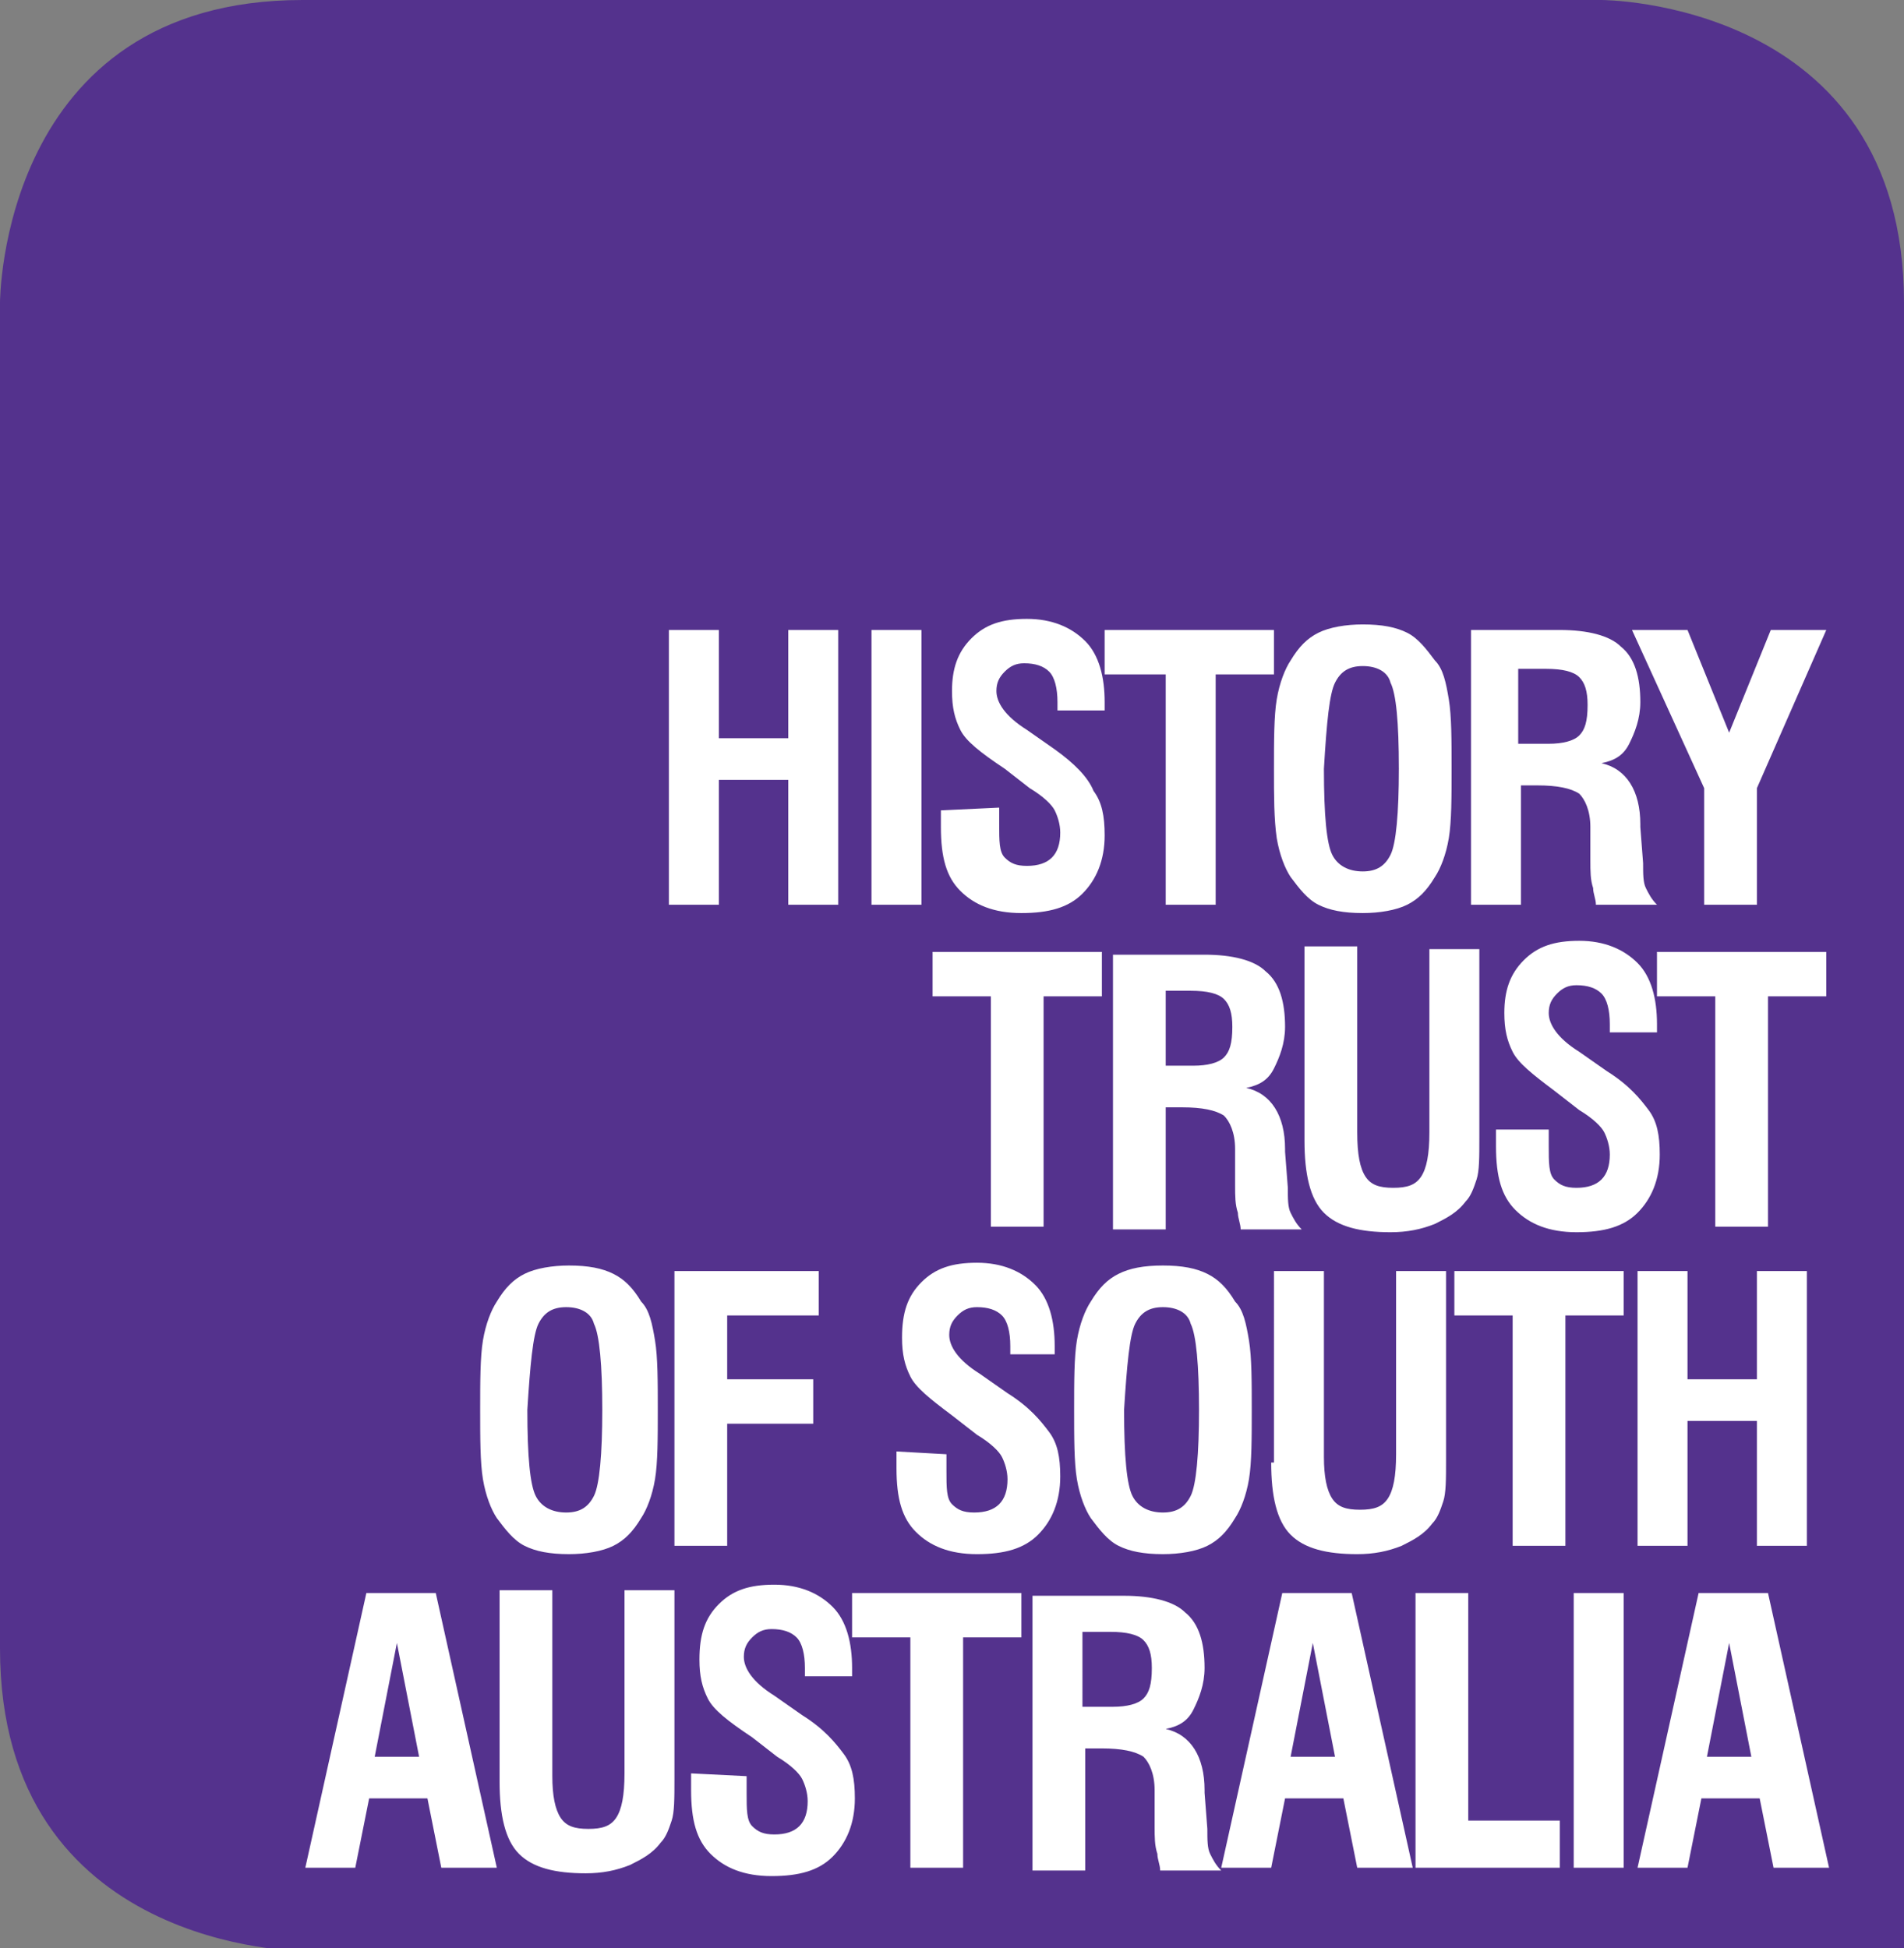
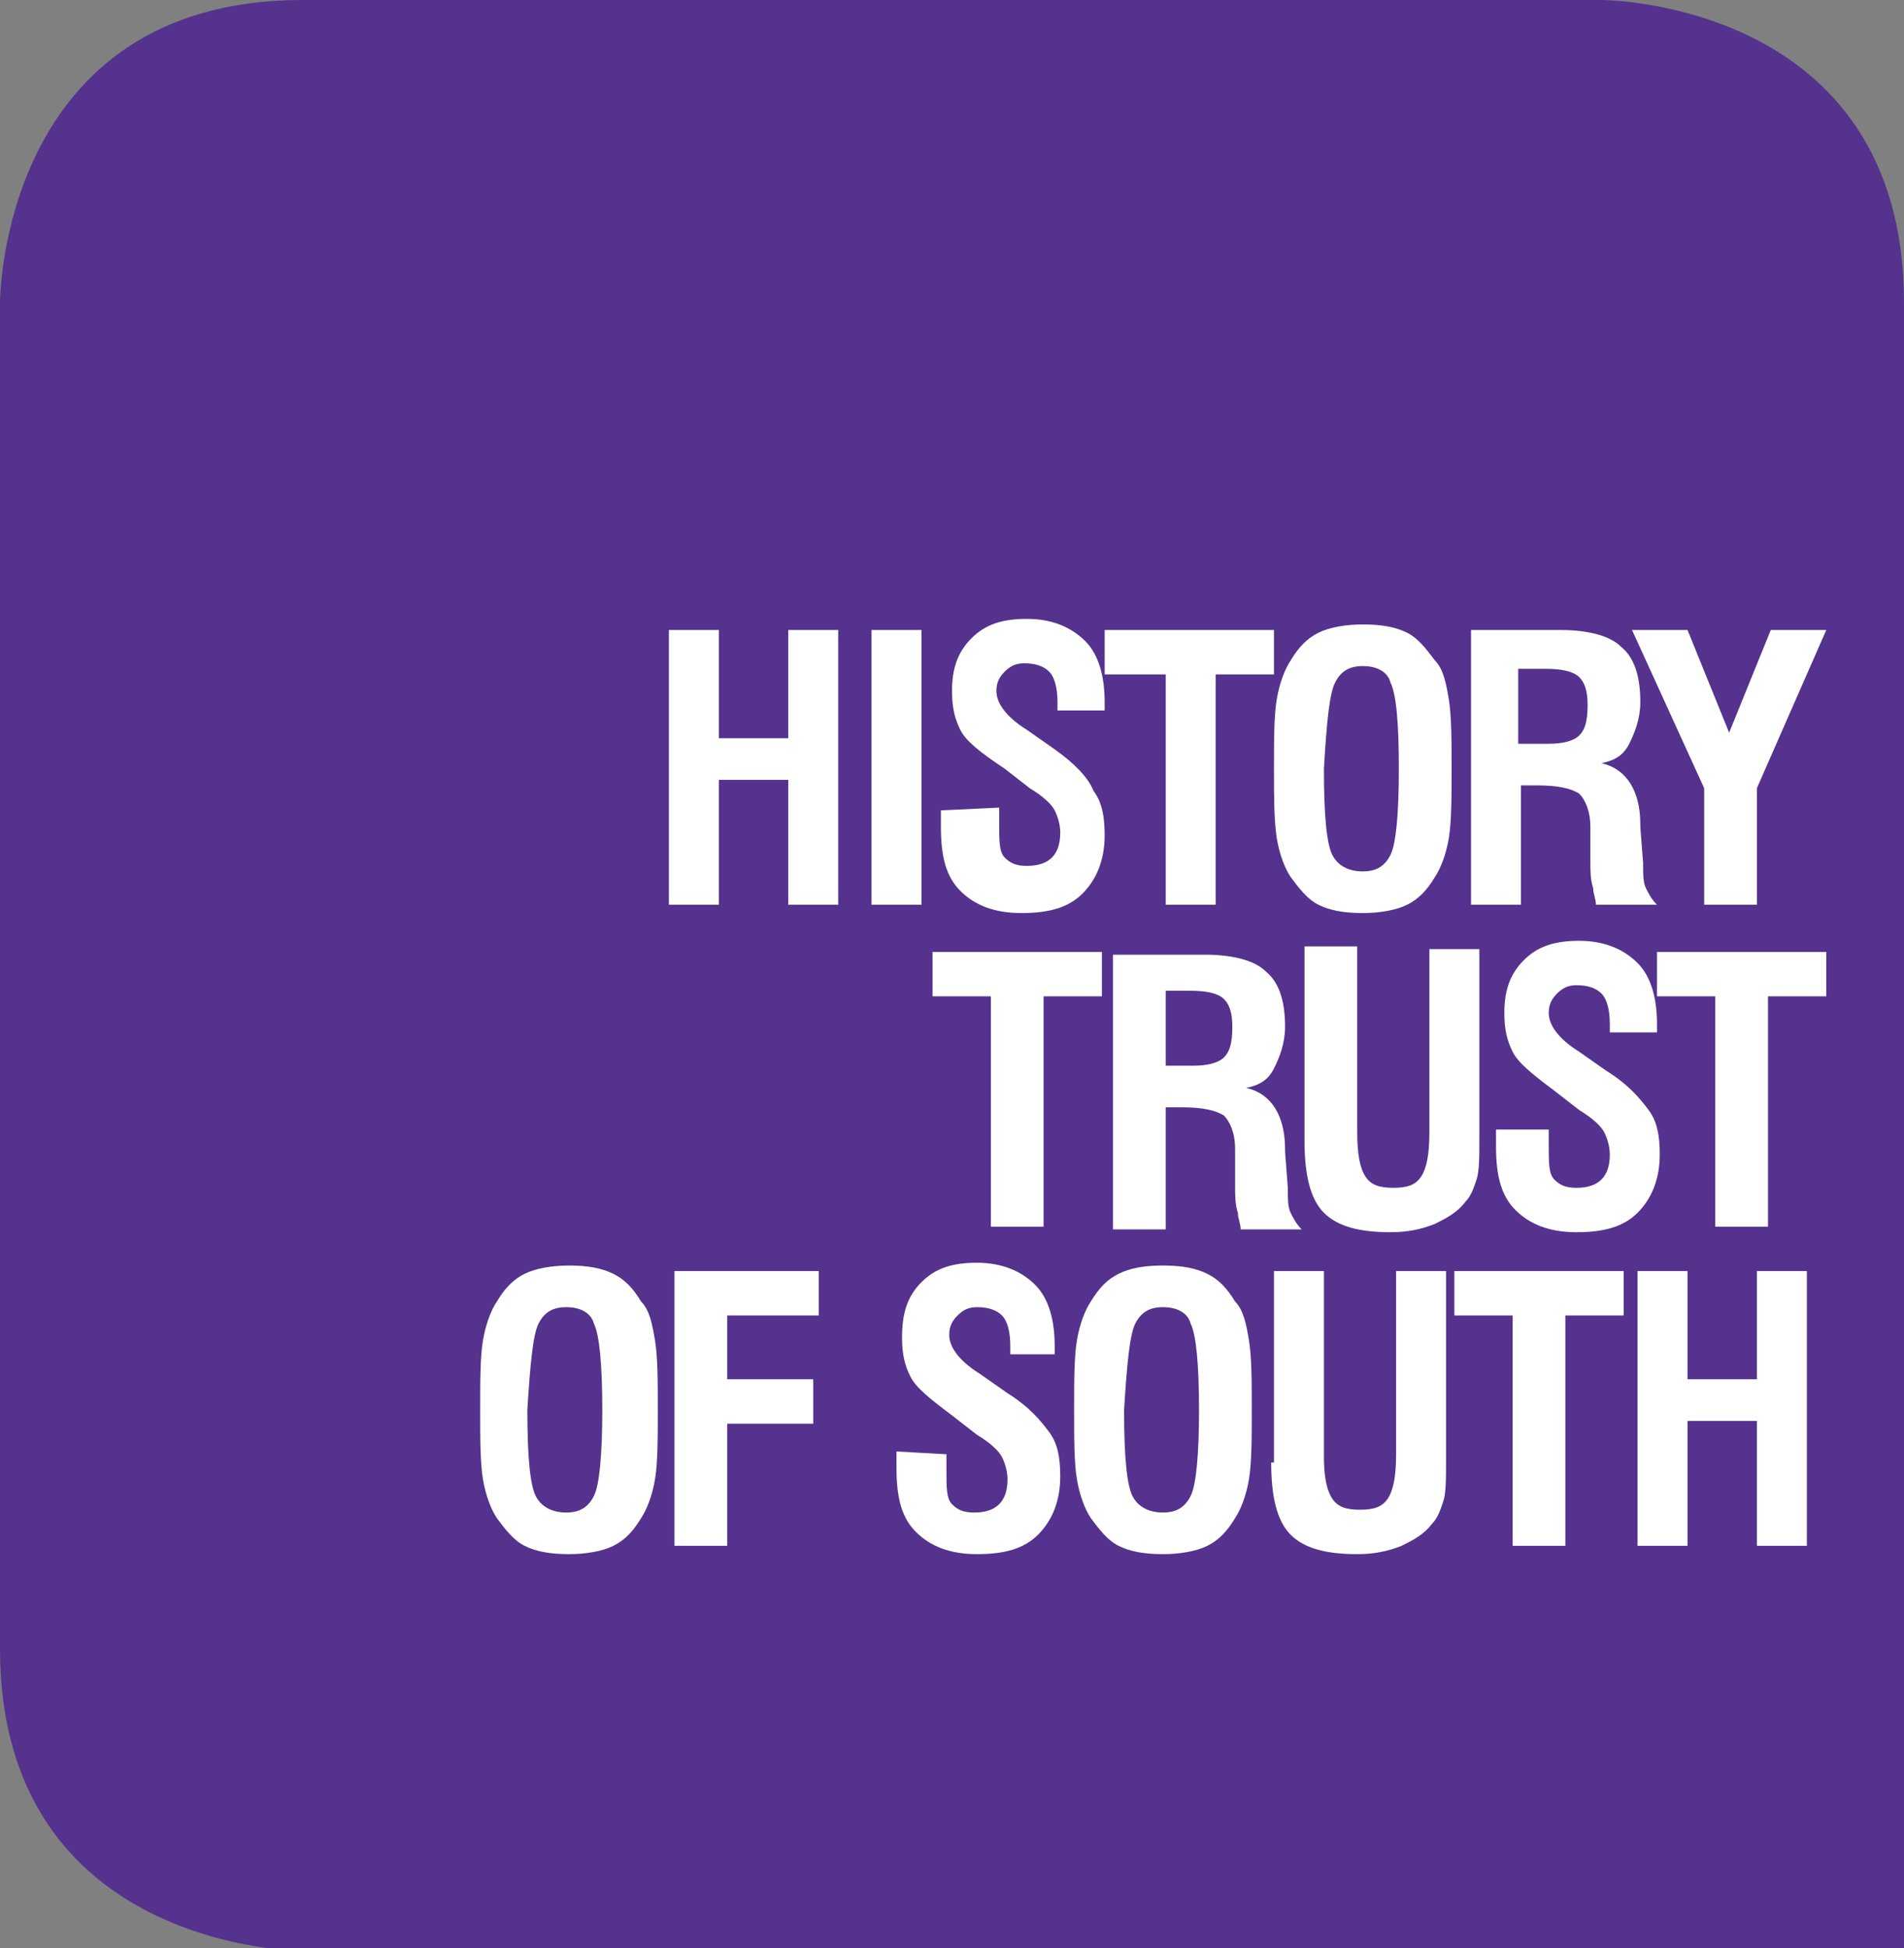
<svg xmlns="http://www.w3.org/2000/svg" version="1.1" id="Layer_1" x="0px" y="0px" viewBox="0 0 68.6 70.2" style="enable-background:new 0 0 68.6 70.2;" xml:space="preserve">
  <rect x="0" y="0" width="68.6" height="70.2" fill="#808080" stroke="none" />
  <style type="text/css">
	.st0{fill:#54328D;}
	.st1{fill:#FFFFFF;}
</style>
  <path class="st0" d="M10.9,0h46.8c0,0,10.9,0,10.9,10.9v59.4H10.9c0,0-10.9,0-10.9-10.9V10.9C0,10.9,0,0,10.9,0" />
-   <path class="st1" d="M60.8,67.3l0.5-2.5h2.1l0.5,2.5h2l-2.2-9.9h-2.5l-2.2,9.9H60.8z M62.3,59.2l0.8,4.1h-1.6L62.3,59.2z M58.5,57.4  h-1.8v9.9h1.8V57.4z M56.2,67.3v-1.7h-3.3v-8.2H51v9.9H56.2z M45.8,67.3l0.5-2.5h2.1l0.5,2.5h2l-2.2-9.9h-2.5l-2.2,9.9H45.8z   M47.3,59.2l0.8,4.1h-1.6L47.3,59.2z M39.1,67.3V63h0.6c0.7,0,1.2,0.1,1.5,0.3c0.2,0.2,0.4,0.6,0.4,1.2v0.3l0,1c0,0.4,0,0.7,0.1,1  c0,0.2,0.1,0.4,0.1,0.6h2.2c-0.2-0.2-0.3-0.4-0.4-0.6c-0.1-0.2-0.1-0.5-0.1-0.9l-0.1-1.3v-0.1c0-1.2-0.5-2-1.4-2.2  c0.5-0.1,0.8-0.3,1-0.7s0.4-0.9,0.4-1.5c0-0.9-0.2-1.6-0.7-2c-0.4-0.4-1.2-0.6-2.2-0.6h-3.3v9.9H39.1z M39.1,58.8H40  c0.6,0,1,0.1,1.2,0.3c0.2,0.2,0.3,0.5,0.3,1c0,0.6-0.1,0.9-0.3,1.1c-0.2,0.2-0.6,0.3-1.1,0.3h-1.1V58.8z M34.7,67.3v-8.3h2.1v-1.6  h-6.1v1.6h2.1v8.3H34.7z M24.9,63.9c0,0.3,0,0.4,0,0.6c0,1.1,0.2,1.8,0.7,2.3c0.5,0.5,1.2,0.8,2.2,0.8c1,0,1.7-0.2,2.2-0.7  c0.5-0.5,0.8-1.2,0.8-2.1c0-0.7-0.1-1.2-0.4-1.6c-0.3-0.4-0.7-0.9-1.5-1.4l-1-0.7c0,0,0,0,0,0c-0.8-0.5-1.1-1-1.1-1.4  c0-0.3,0.1-0.5,0.3-0.7c0.2-0.2,0.4-0.3,0.7-0.3c0.4,0,0.7,0.1,0.9,0.3c0.2,0.2,0.3,0.6,0.3,1.1v0.3h1.7c0,0,0-0.1,0-0.1  c0-0.1,0-0.1,0-0.2c0-0.9-0.2-1.7-0.7-2.2c-0.5-0.5-1.2-0.8-2.1-0.8c-0.9,0-1.5,0.2-2,0.7c-0.5,0.5-0.7,1.1-0.7,2  c0,0.6,0.1,1,0.3,1.4c0.2,0.4,0.7,0.8,1.6,1.4l0.9,0.7c0.5,0.3,0.8,0.6,0.9,0.8s0.2,0.5,0.2,0.8c0,0.4-0.1,0.7-0.3,0.9  c-0.2,0.2-0.5,0.3-0.9,0.3c-0.4,0-0.6-0.1-0.8-0.3c-0.2-0.2-0.2-0.6-0.2-1.2v-0.6L24.9,63.9L24.9,63.9z M18,64.2  c0,1.2,0.2,2.1,0.7,2.6c0.5,0.5,1.3,0.7,2.4,0.7c0.6,0,1.1-0.1,1.6-0.3c0.4-0.2,0.8-0.4,1.1-0.8c0.2-0.2,0.3-0.5,0.4-0.8  c0.1-0.3,0.1-0.8,0.1-1.5v-6.8h-1.8v6.6c0,0.8-0.1,1.3-0.3,1.6c-0.2,0.3-0.5,0.4-1,0.4c-0.5,0-0.8-0.1-1-0.4  c-0.2-0.3-0.3-0.8-0.3-1.5v-6.7H18V64.2z M12.8,67.3l0.5-2.5h2.1l0.5,2.5h2l-2.2-9.9h-2.5l-2.2,9.9H12.8z M14.3,59.2l0.8,4.1h-1.6  L14.3,59.2z" />
  <path class="st1" d="M60.8,55.7v-4.5h2.5v4.5h1.8v-9.9h-1.8v3.9h-2.5v-3.9h-1.8v9.9H60.8z M56.4,55.7v-8.3h2.1v-1.6h-6.1v1.6h2.1  v8.3H56.4z M45.8,52.7c0,1.2,0.2,2.1,0.7,2.6c0.5,0.5,1.3,0.7,2.4,0.7c0.6,0,1.1-0.1,1.6-0.3c0.4-0.2,0.8-0.4,1.1-0.8  c0.2-0.2,0.3-0.5,0.4-0.8c0.1-0.3,0.1-0.8,0.1-1.5v-6.8h-1.8v6.6c0,0.8-0.1,1.3-0.3,1.6c-0.2,0.3-0.5,0.4-1,0.4  c-0.5,0-0.8-0.1-1-0.4s-0.3-0.8-0.3-1.5v-6.7h-1.8V52.7z M38.8,53.3c0.1,0.6,0.3,1.1,0.5,1.4c0.3,0.4,0.6,0.8,1,1  c0.4,0.2,0.9,0.3,1.6,0.3c0.6,0,1.2-0.1,1.6-0.3c0.4-0.2,0.7-0.5,1-1c0.2-0.3,0.4-0.8,0.5-1.4c0.1-0.6,0.1-1.5,0.1-2.5  c0-1,0-1.9-0.1-2.5c-0.1-0.6-0.2-1.1-0.5-1.4c-0.3-0.5-0.6-0.8-1-1c-0.4-0.2-0.9-0.3-1.6-0.3c-0.7,0-1.2,0.1-1.6,0.3  c-0.4,0.2-0.7,0.5-1,1c-0.2,0.3-0.4,0.8-0.5,1.4c-0.1,0.6-0.1,1.5-0.1,2.5S38.7,52.7,38.8,53.3 M40.9,47.7c0.2-0.4,0.5-0.6,1-0.6  s0.9,0.2,1,0.6c0.2,0.4,0.3,1.5,0.3,3.1c0,1.6-0.1,2.7-0.3,3.1c-0.2,0.4-0.5,0.6-1,0.6c-0.5,0-0.9-0.2-1.1-0.6  c-0.2-0.4-0.3-1.4-0.3-3.1C40.6,49.2,40.7,48.1,40.9,47.7 M32.3,52.3c0,0.3,0,0.4,0,0.6c0,1.1,0.2,1.8,0.7,2.3  c0.5,0.5,1.2,0.8,2.2,0.8c1,0,1.7-0.2,2.2-0.7c0.5-0.5,0.8-1.2,0.8-2.1c0-0.7-0.1-1.2-0.4-1.6c-0.3-0.4-0.7-0.9-1.5-1.4l-1-0.7  c0,0,0,0,0,0c-0.8-0.5-1.1-1-1.1-1.4c0-0.3,0.1-0.5,0.3-0.7s0.4-0.3,0.7-0.3c0.4,0,0.7,0.1,0.9,0.3c0.2,0.2,0.3,0.6,0.3,1.1v0.3H38  c0,0,0-0.1,0-0.1c0-0.1,0-0.1,0-0.2c0-0.9-0.2-1.7-0.7-2.2c-0.5-0.5-1.2-0.8-2.1-0.8c-0.9,0-1.5,0.2-2,0.7c-0.5,0.5-0.7,1.1-0.7,2  c0,0.6,0.1,1,0.3,1.4c0.2,0.4,0.7,0.8,1.5,1.4l0.9,0.7c0.5,0.3,0.8,0.6,0.9,0.8c0.1,0.2,0.2,0.5,0.2,0.8c0,0.4-0.1,0.7-0.3,0.9  c-0.2,0.2-0.5,0.3-0.9,0.3c-0.4,0-0.6-0.1-0.8-0.3c-0.2-0.2-0.2-0.6-0.2-1.2v-0.6L32.3,52.3L32.3,52.3z M26.2,55.7v-4.4h3.1v-1.6  h-3.1v-2.3h3.3v-1.6h-5.2v9.9H26.2z M17.4,53.3c0.1,0.6,0.3,1.1,0.5,1.4c0.3,0.4,0.6,0.8,1,1c0.4,0.2,0.9,0.3,1.6,0.3  c0.6,0,1.2-0.1,1.6-0.3c0.4-0.2,0.7-0.5,1-1c0.2-0.3,0.4-0.8,0.5-1.4c0.1-0.6,0.1-1.5,0.1-2.5c0-1,0-1.9-0.1-2.5  c-0.1-0.6-0.2-1.1-0.5-1.4c-0.3-0.5-0.6-0.8-1-1c-0.4-0.2-0.9-0.3-1.6-0.3c-0.6,0-1.2,0.1-1.6,0.3c-0.4,0.2-0.7,0.5-1,1  c-0.2,0.3-0.4,0.8-0.5,1.4c-0.1,0.6-0.1,1.5-0.1,2.5S17.3,52.7,17.4,53.3 M19.4,47.7c0.2-0.4,0.5-0.6,1-0.6c0.5,0,0.9,0.2,1,0.6  c0.2,0.4,0.3,1.5,0.3,3.1c0,1.6-0.1,2.7-0.3,3.1c-0.2,0.4-0.5,0.6-1,0.6c-0.5,0-0.9-0.2-1.1-0.6c-0.2-0.4-0.3-1.4-0.3-3.1  C19.1,49.2,19.2,48.1,19.4,47.7" />
  <path class="st1" d="M63.7,44.2v-8.3h2.1v-1.6h-6.1v1.6h2.1v8.3H63.7z M53.9,40.7c0,0.3,0,0.4,0,0.6c0,1.1,0.2,1.8,0.7,2.3  c0.5,0.5,1.2,0.8,2.2,0.8c1,0,1.7-0.2,2.2-0.7c0.5-0.5,0.8-1.2,0.8-2.1c0-0.7-0.1-1.2-0.4-1.6c-0.3-0.4-0.7-0.9-1.5-1.4l-1-0.7  c0,0,0,0,0,0c-0.8-0.5-1.1-1-1.1-1.4c0-0.3,0.1-0.5,0.3-0.7c0.2-0.2,0.4-0.3,0.7-0.3c0.4,0,0.7,0.1,0.9,0.3c0.2,0.2,0.3,0.6,0.3,1.1  v0.3h1.7c0,0,0-0.1,0-0.1s0-0.1,0-0.2c0-0.9-0.2-1.7-0.7-2.2c-0.5-0.5-1.2-0.8-2.1-0.8c-0.9,0-1.5,0.2-2,0.7  c-0.5,0.5-0.7,1.1-0.7,1.9c0,0.6,0.1,1,0.3,1.4c0.2,0.4,0.7,0.8,1.5,1.4l0.9,0.7c0.5,0.3,0.8,0.6,0.9,0.8c0.1,0.2,0.2,0.5,0.2,0.8  c0,0.4-0.1,0.7-0.3,0.9c-0.2,0.2-0.5,0.3-0.9,0.3c-0.4,0-0.6-0.1-0.8-0.3c-0.2-0.2-0.2-0.6-0.2-1.2v-0.6L53.9,40.7L53.9,40.7z   M47,41.1c0,1.2,0.2,2.1,0.7,2.6c0.5,0.5,1.3,0.7,2.4,0.7c0.6,0,1.1-0.1,1.6-0.3c0.4-0.2,0.8-0.4,1.1-0.8c0.2-0.2,0.3-0.5,0.4-0.8  c0.1-0.3,0.1-0.8,0.1-1.5v-6.8h-1.8v6.6c0,0.8-0.1,1.3-0.3,1.6c-0.2,0.3-0.5,0.4-1,0.4c-0.5,0-0.8-0.1-1-0.4  c-0.2-0.3-0.3-0.8-0.3-1.6v-6.7H47V41.1z M42,44.2v-4.3h0.6c0.7,0,1.2,0.1,1.5,0.3c0.2,0.2,0.4,0.6,0.4,1.2v0.3l0,1  c0,0.4,0,0.7,0.1,1c0,0.2,0.1,0.4,0.1,0.6h2.2c-0.2-0.2-0.3-0.4-0.4-0.6c-0.1-0.2-0.1-0.5-0.1-0.9l-0.1-1.3v-0.1  c0-1.2-0.5-2-1.4-2.2c0.5-0.1,0.8-0.3,1-0.7c0.2-0.4,0.4-0.9,0.4-1.5c0-0.9-0.2-1.6-0.7-2c-0.4-0.4-1.2-0.6-2.2-0.6h-3.3v9.9H42z   M42,35.7h0.9c0.6,0,1,0.1,1.2,0.3c0.2,0.2,0.3,0.5,0.3,1c0,0.6-0.1,0.9-0.3,1.1c-0.2,0.2-0.6,0.3-1.1,0.3H42V35.7z M37.6,44.2v-8.3  h2.1v-1.6h-6.1v1.6h2.1v8.3H37.6z" />
  <path class="st1" d="M63.3,32.6v-4.2l2.5-5.7h-2l-1.5,3.7l-1.5-3.7h-2l2.6,5.7v4.2H63.3z M54.8,32.6v-4.3h0.6c0.7,0,1.2,0.1,1.5,0.3  c0.2,0.2,0.4,0.6,0.4,1.2V30l0,1c0,0.4,0,0.7,0.1,1c0,0.2,0.1,0.4,0.1,0.6h2.2c-0.2-0.2-0.3-0.4-0.4-0.6c-0.1-0.2-0.1-0.5-0.1-0.9  l-0.1-1.3v-0.1c0-1.2-0.5-2-1.4-2.2c0.5-0.1,0.8-0.3,1-0.7s0.4-0.9,0.4-1.5c0-0.9-0.2-1.6-0.7-2c-0.4-0.4-1.2-0.6-2.2-0.6H53v9.9  H54.8z M54.8,24.1h0.9c0.6,0,1,0.1,1.2,0.3c0.2,0.2,0.3,0.5,0.3,1c0,0.6-0.1,0.9-0.3,1.1c-0.2,0.2-0.6,0.3-1.1,0.3h-1.1V24.1z   M46,30.2c0.1,0.6,0.3,1.1,0.5,1.4c0.3,0.4,0.6,0.8,1,1c0.4,0.2,0.9,0.3,1.6,0.3c0.6,0,1.2-0.1,1.6-0.3c0.4-0.2,0.7-0.5,1-1  c0.2-0.3,0.4-0.8,0.5-1.4c0.1-0.6,0.1-1.5,0.1-2.5c0-1,0-1.9-0.1-2.5c-0.1-0.6-0.2-1.1-0.5-1.4c-0.3-0.4-0.6-0.8-1-1  c-0.4-0.2-0.9-0.3-1.6-0.3c-0.6,0-1.2,0.1-1.6,0.3c-0.4,0.2-0.7,0.5-1,1c-0.2,0.3-0.4,0.8-0.5,1.4c-0.1,0.6-0.1,1.5-0.1,2.5  C45.9,28.7,45.9,29.5,46,30.2 M48.1,24.6c0.2-0.4,0.5-0.6,1-0.6s0.9,0.2,1,0.6c0.2,0.4,0.3,1.4,0.3,3.1c0,1.6-0.1,2.7-0.3,3.1  c-0.2,0.4-0.5,0.6-1,0.6c-0.5,0-0.9-0.2-1.1-0.6c-0.2-0.4-0.3-1.4-0.3-3.1C47.8,26,47.9,25,48.1,24.6 M43.8,32.6v-8.3h2.1v-1.6h-6.1  v1.6H42v8.3H43.8z M33.9,29.2c0,0.3,0,0.4,0,0.6c0,1.1,0.2,1.8,0.7,2.3c0.5,0.5,1.2,0.8,2.2,0.8c1,0,1.7-0.2,2.2-0.7  c0.5-0.5,0.8-1.2,0.8-2.1c0-0.7-0.1-1.2-0.4-1.6C39.2,28,38.7,27.5,38,27l-1-0.7c0,0,0,0,0,0c-0.8-0.5-1.1-1-1.1-1.4  c0-0.3,0.1-0.5,0.3-0.7c0.2-0.2,0.4-0.3,0.7-0.3c0.4,0,0.7,0.1,0.9,0.3c0.2,0.2,0.3,0.6,0.3,1.1v0.3h1.7c0,0,0-0.1,0-0.1  s0-0.1,0-0.2c0-0.9-0.2-1.7-0.7-2.2c-0.5-0.5-1.2-0.8-2.1-0.8c-0.9,0-1.5,0.2-2,0.7c-0.5,0.5-0.7,1.1-0.7,1.9c0,0.6,0.1,1,0.3,1.4  c0.2,0.4,0.7,0.8,1.6,1.4l0.9,0.7c0.5,0.3,0.8,0.6,0.9,0.8c0.1,0.2,0.2,0.5,0.2,0.8c0,0.4-0.1,0.7-0.3,0.9c-0.2,0.2-0.5,0.3-0.9,0.3  c-0.4,0-0.6-0.1-0.8-0.3c-0.2-0.2-0.2-0.6-0.2-1.2v-0.6L33.9,29.2L33.9,29.2z M33.2,22.7h-1.8v9.9h1.8V22.7z M25.9,32.6v-4.5h2.5  v4.5h1.8v-9.9h-1.8v3.9h-2.5v-3.9h-1.8v9.9H25.9z" />
</svg>